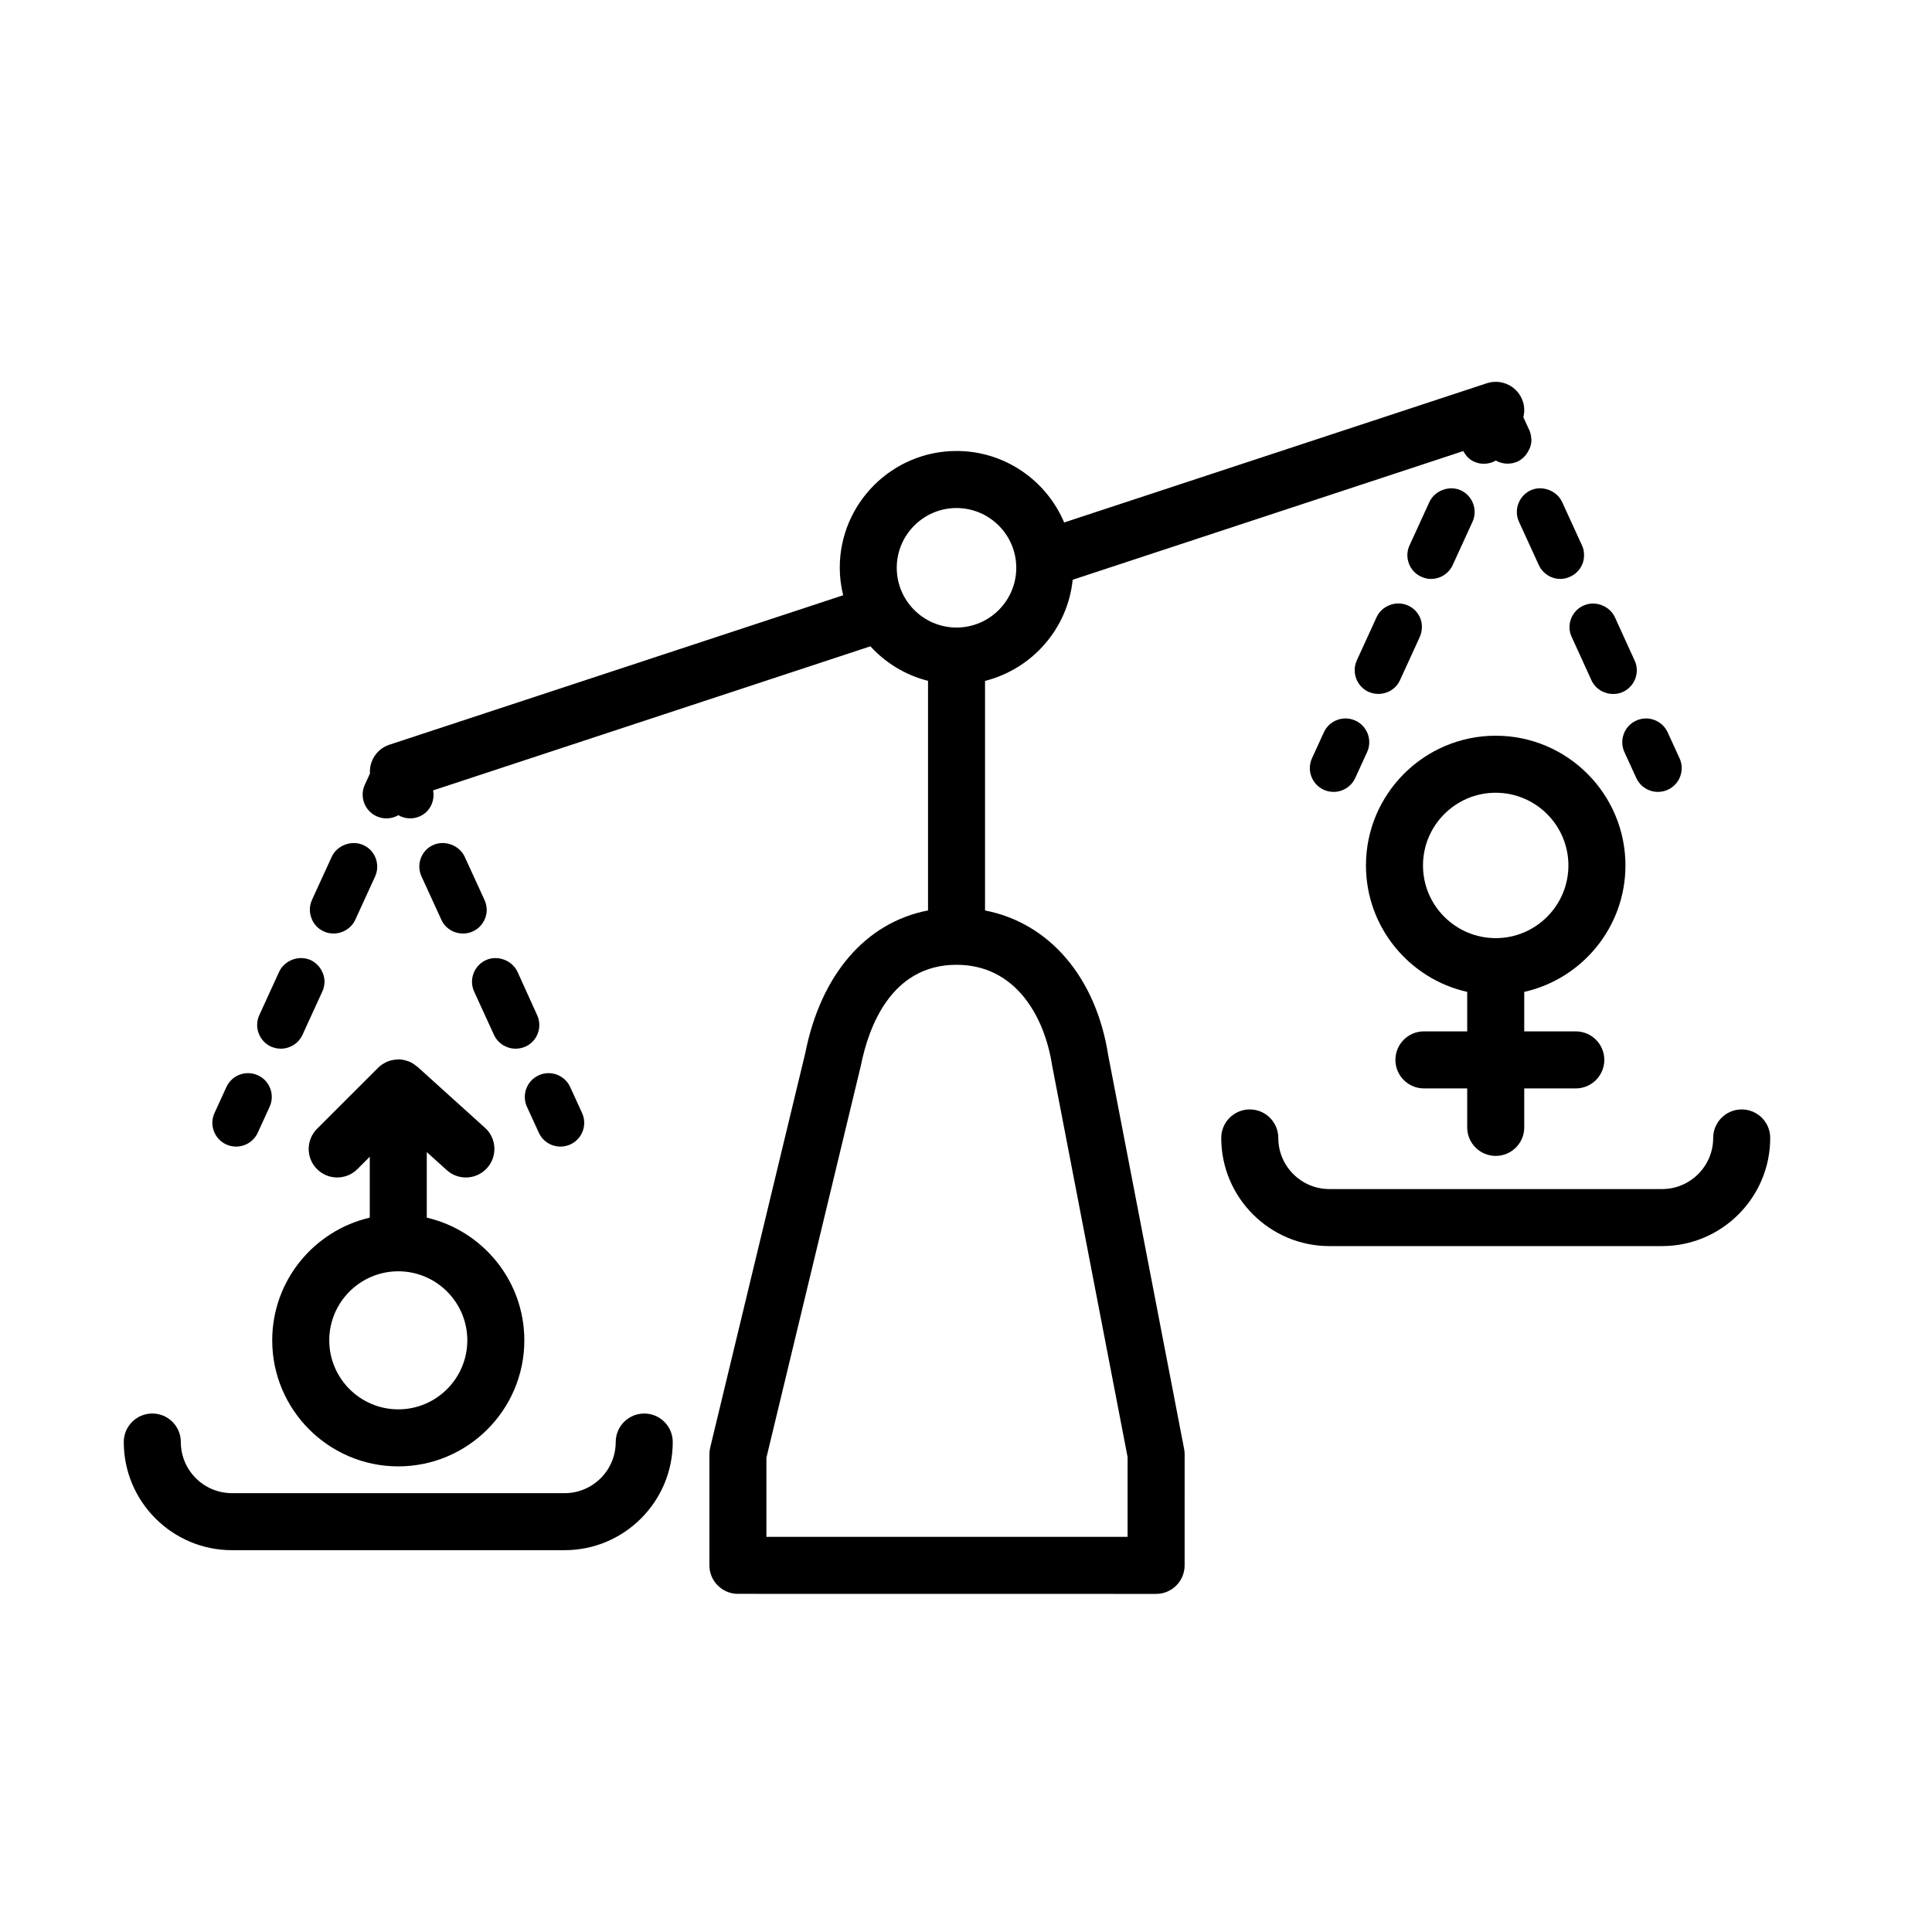
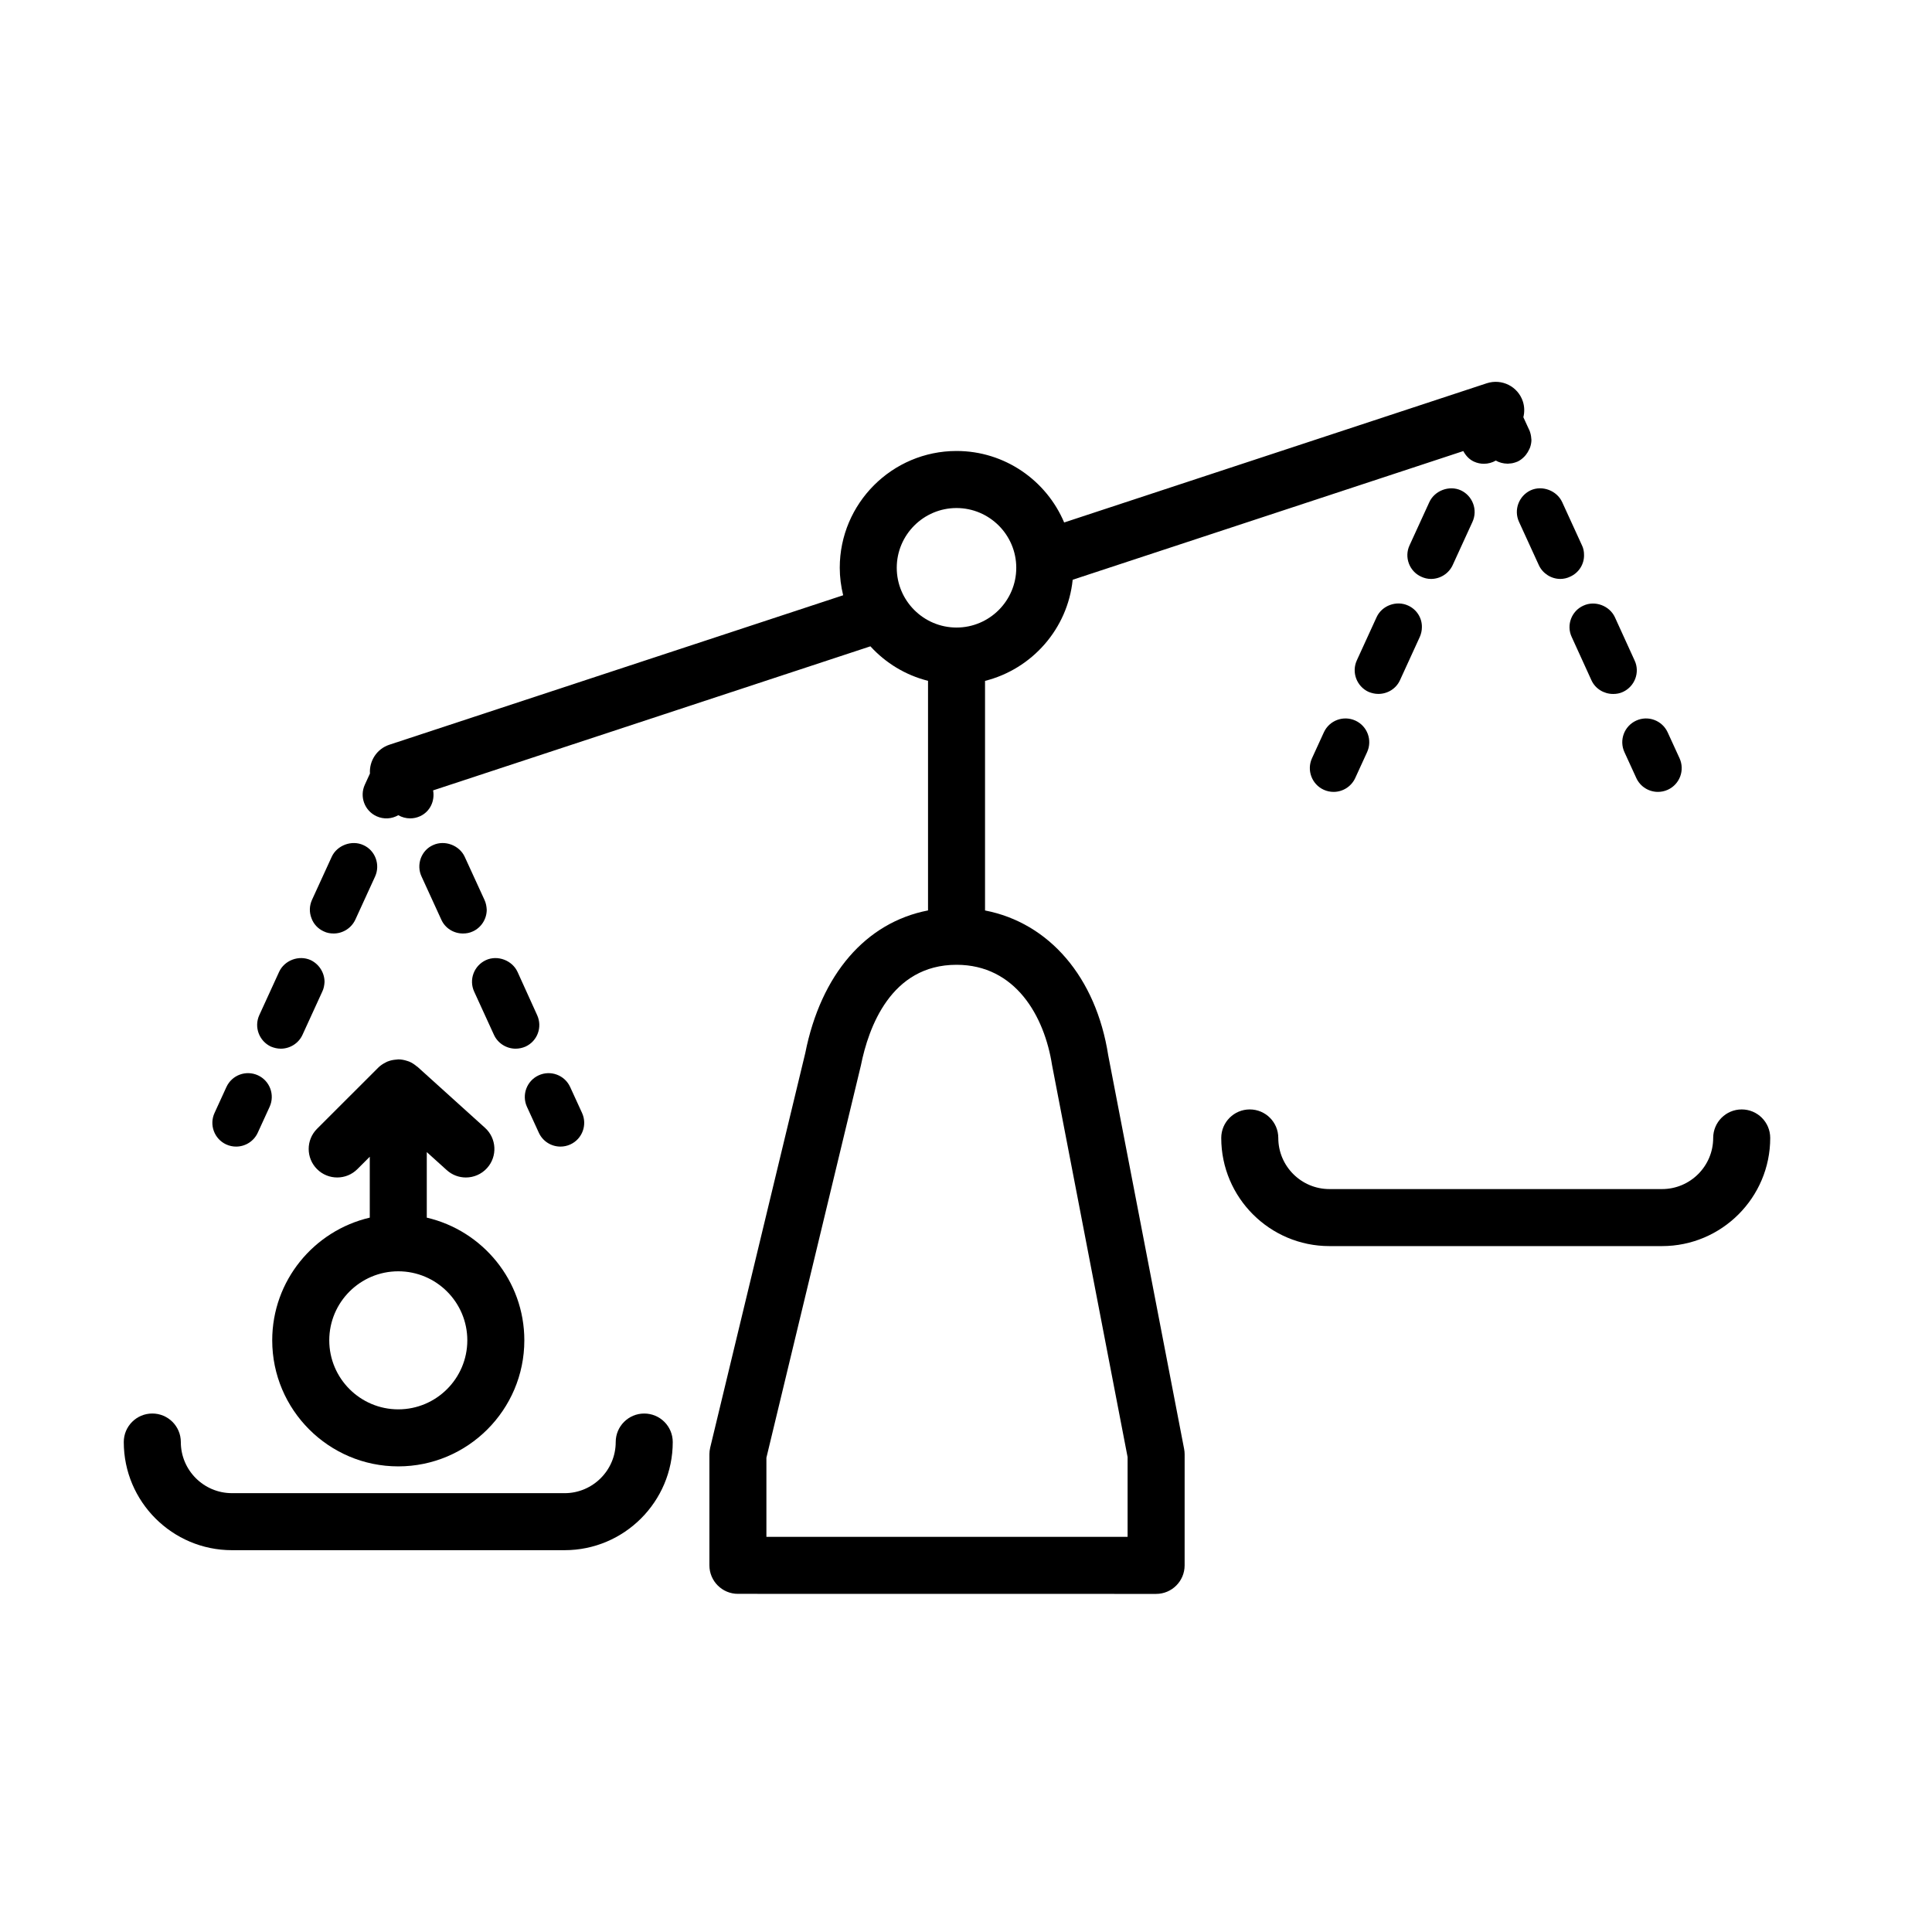
<svg xmlns="http://www.w3.org/2000/svg" fill="#000000" width="800px" height="800px" version="1.1" viewBox="144 144 512 512">
  <g>
    <path d="m574.49 343.32 3.148 6.867c1.062 2.312 3.344 3.672 5.734 3.672 0.875 0 1.773-0.18 2.621-0.57 3.164-1.449 4.551-5.188 3.102-8.348l-3.148-6.867c-1.457-3.164-5.199-4.555-8.348-3.102-3.172 1.453-4.555 5.191-3.109 8.348z" />
    <path d="m560.51 312.79 5.238 11.488c1.008 2.215 3.273 3.629 5.75 3.629 0.906 0 1.762-0.145 2.621-0.551 3.125-1.461 4.535-5.188 3.074-8.312l-5.238-11.488c-1.41-3.023-5.238-4.484-8.312-3.066-3.18 1.398-4.594 5.176-3.133 8.301z" />
    <path d="m546.56 282.31 5.238 11.441c1.008 2.211 3.273 3.672 5.691 3.672 0.906 0 1.812-0.203 2.625-0.605 2.262-1.008 3.723-3.269 3.672-5.742 0-0.906-0.152-1.762-0.555-2.57l-5.238-11.441c-1.406-3.066-5.289-4.527-8.359-3.125-3.125 1.469-4.539 5.195-3.074 8.371z" />
    <path d="m520.61 296.82c0.855 0.402 1.719 0.605 2.625 0.605 2.469 0 4.731-1.461 5.742-3.672l5.238-11.441c1.461-3.176 0.051-6.902-3.066-8.363-3.074-1.406-6.957 0.055-8.363 3.125l-5.238 11.441c-1.465 3.117-0.062 6.894 3.062 8.305z" />
    <path d="m508.82 307.54-5.238 11.441c-1.461 3.176-0.051 6.902 3.074 8.363 0.855 0.348 1.715 0.551 2.621 0.551 2.469 0 4.734-1.406 5.75-3.672l5.238-11.441c0.348-0.801 0.551-1.664 0.551-2.57 0.055-2.469-1.406-4.731-3.672-5.742-3.082-1.406-6.914 0.004-8.324 3.07z" />
    <path d="m494.84 338.07-3.148 6.871c-1.445 3.164-0.059 6.898 3.102 8.348 0.852 0.387 1.742 0.57 2.621 0.57 2.387 0 4.672-1.367 5.734-3.672l3.148-6.871c1.445-3.164 0.059-6.898-3.102-8.348-3.172-1.445-6.906-0.062-8.355 3.102z" />
    <path d="m437.7 423.72c-3.231-20.801-15.703-35.16-32.656-38.438v-60.84c12.426-3.133 21.895-13.766 23.227-26.801l103.52-34.102c0.625 1.164 1.531 2.203 2.832 2.797 0.852 0.387 1.742 0.57 2.621 0.57 1.113 0 2.207-0.297 3.16-0.848 0.926 0.527 1.98 0.801 3.055 0.816 0.031 0 0.059 0.016 0.09 0.016 0.137 0 0.273-0.035 0.406-0.047 0.309-0.02 0.605-0.035 0.906-0.102 0.438-0.098 0.871-0.238 1.305-0.414 0.691-0.324 1.27-0.781 1.785-1.305 0.176-0.172 0.316-0.359 0.473-0.551 0.316-0.402 0.578-0.836 0.789-1.301 0.098-0.203 0.203-0.383 0.273-0.59 0.215-0.641 0.359-1.309 0.359-1.996 0-0.039-0.012-0.074-0.012-0.105-0.004-0.082-0.02-0.145-0.023-0.223-0.047-0.785-0.211-1.547-0.523-2.293-0.012-0.023-0.039-0.047-0.051-0.07l-1.527-3.324c0.332-1.344 0.324-2.785-0.137-4.191-1.309-3.961-5.562-6.102-9.547-4.812l-112.01 36.898c-4.695-11.117-15.715-18.949-28.52-18.949-17.062 0-30.949 13.887-30.949 30.949 0 2.516 0.332 4.949 0.902 7.289l-120.26 39.609c-3.332 1.098-5.356 4.293-5.148 7.633l-1.359 2.969c-1.445 3.164-0.055 6.902 3.102 8.348 1.93 0.883 4.07 0.707 5.769-0.273 0.953 0.543 2.039 0.84 3.148 0.84 0.875 0 1.77-0.18 2.621-0.57 2.676-1.223 3.961-4.082 3.457-6.848l115.89-38.18c4.027 4.414 9.301 7.648 15.27 9.148v60.844c-16.438 3.184-28.379 16.887-32.535 37.816l-25.191 104.54c-0.137 0.578-0.211 1.176-0.211 1.773v29.426c0 4.172 3.379 7.559 7.559 7.559l110.82 0.016c4.172 0 7.559-3.387 7.559-7.559l0.004-29.426c0-0.48-0.047-0.957-0.137-1.43zm-56.051-129.25c0-8.727 7.106-15.836 15.836-15.836 8.727 0 15.836 7.106 15.836 15.836 0 8.73-7.106 15.836-15.836 15.836-8.73-0.008-15.836-7.109-15.836-15.836zm61.176 256.81h-95.719v-20.973l25.043-103.96c1.984-9.961 7.91-26.668 25.336-26.668 15.629 0 23.305 13.609 25.328 26.621l20.012 103.84z" />
    <path d="m605.57 438.01c-4.172 0-7.559 3.387-7.559 7.559 0 7.473-6.082 13.547-13.551 13.547h-88.148c-7.473 0-13.551-6.074-13.551-13.547 0-4.172-3.387-7.559-7.559-7.559s-7.559 3.387-7.559 7.559c0 15.805 12.863 28.66 28.668 28.66h88.148c15.809 0 28.668-12.863 28.668-28.66 0-4.172-3.387-7.559-7.559-7.559z" />
    <path d="m314.73 518.6c-4.176 0-7.559 3.387-7.559 7.559 0 7.473-6.082 13.547-13.551 13.547l-88.148-0.004c-7.473 0-13.551-6.074-13.551-13.547 0-4.172-3.379-7.559-7.559-7.559-4.176 0-7.559 3.387-7.559 7.559 0 15.805 12.863 28.66 28.668 28.66h88.148c15.809 0 28.668-12.863 28.668-28.66-0.004-4.172-3.383-7.555-7.559-7.555z" />
    <path d="m283.65 437.32 3.148 6.867c1.059 2.312 3.34 3.672 5.727 3.672 0.875 0 1.77-0.18 2.621-0.57 3.164-1.449 4.551-5.184 3.102-8.348l-3.148-6.867c-1.445-3.164-5.184-4.551-8.348-3.102-3.16 1.449-4.547 5.184-3.102 8.348z" />
    <path d="m267.14 371.03c-1.41-3.027-5.289-4.488-8.363-3.074-1.512 0.656-2.672 1.914-3.273 3.527-0.555 1.562-0.504 3.273 0.203 4.785l5.238 11.438c1.008 2.266 3.273 3.68 5.742 3.68 0.906 0 1.762-0.152 2.621-0.555 2.215-1.008 3.68-3.269 3.68-5.742-0.051-0.91-0.203-1.77-0.605-2.625z" />
    <path d="m281.15 401.56c-1.41-3.066-5.289-4.527-8.363-3.125-3.176 1.461-4.586 5.188-3.125 8.363l5.238 11.441c1.008 2.211 3.273 3.672 5.742 3.672 0.906 0 1.812-0.203 2.621-0.551 3.176-1.461 4.535-5.188 3.074-8.363z" />
    <path d="m229.81 390.83c0.805 0.402 1.715 0.555 2.621 0.555 2.418 0 4.684-1.41 5.742-3.68l5.238-11.438c1.41-3.125 0.051-6.902-3.125-8.312-3.074-1.41-6.953 0.051-8.363 3.074l-5.238 11.438c-0.707 1.566-0.754 3.273-0.152 4.836 0.555 1.562 1.715 2.824 3.277 3.527z" />
    <path d="m215.8 421.36c0.855 0.348 1.715 0.551 2.621 0.551 2.469 0 4.734-1.461 5.742-3.672l5.238-11.441c0.402-0.805 0.555-1.715 0.605-2.57 0-2.469-1.461-4.734-3.68-5.793-3.125-1.406-6.953 0.055-8.363 3.125l-5.238 11.441c-1.461 3.172-0.047 6.898 3.074 8.359z" />
    <path d="m203.95 447.29c0.852 0.387 1.742 0.57 2.621 0.57 2.387 0 4.672-1.367 5.734-3.672l3.148-6.871c1.445-3.164 0.055-6.902-3.102-8.348-3.176-1.449-6.898-0.055-8.348 3.102l-3.148 6.871c-1.453 3.156-0.066 6.898 3.094 8.348z" />
-     <path d="m574.76 373.35c0-18.957-15.426-34.379-34.379-34.379-18.965 0-34.387 15.426-34.387 34.379 0 16.359 11.492 30.062 26.828 33.512v10.461h-11.465c-4.172 0-7.559 3.387-7.559 7.559s3.387 7.559 7.559 7.559h11.465v10.328c0 4.172 3.387 7.559 7.559 7.559 4.172 0 7.559-3.387 7.559-7.559v-10.328h13.66c4.172 0 7.559-3.387 7.559-7.559s-3.387-7.559-7.559-7.559h-13.66v-10.461c15.328-3.449 26.82-17.152 26.82-33.512zm-53.652 0c0-10.621 8.645-19.266 19.27-19.266 10.621 0 19.266 8.645 19.266 19.266s-8.645 19.266-19.266 19.266c-10.625 0-19.27-8.645-19.27-19.266z" />
    <path d="m254.46 426.61c-0.609-0.523-1.285-0.973-2.035-1.285-0.039-0.02-0.082-0.023-0.121-0.039-0.051-0.02-0.105-0.031-0.152-0.051-0.105-0.039-0.207-0.066-0.312-0.102-0.727-0.23-1.48-0.387-2.289-0.387-0.098 0-0.18 0.023-0.273 0.031-0.105 0-0.203 0.02-0.301 0.031-0.762 0.055-1.5 0.207-2.188 0.48-0.035 0.016-0.074 0.02-0.109 0.035-0.086 0.035-0.16 0.082-0.246 0.117-0.07 0.031-0.133 0.074-0.195 0.105-0.75 0.367-1.449 0.836-2.035 1.422l-16.184 16.176c-2.953 2.949-2.953 7.734 0 10.688 1.477 1.477 3.41 2.211 5.344 2.211s3.871-0.734 5.344-2.211l3.285-3.285v16.141c-14.785 3.441-25.852 16.691-25.852 32.512 0 18.418 14.988 33.406 33.406 33.406s33.406-14.988 33.406-33.406c0-15.82-11.062-29.074-25.852-32.512v-17.371l5.297 4.781c1.445 1.305 3.254 1.949 5.062 1.949 2.066 0 4.117-0.84 5.613-2.492 2.797-3.094 2.555-7.871-0.543-10.672l-17.914-16.184c-0.051-0.039-0.105-0.051-0.156-0.09zm13.383 72.59c0 10.086-8.207 18.293-18.293 18.293s-18.293-8.207-18.293-18.293c0-10.086 8.207-18.293 18.293-18.293s18.293 8.207 18.293 18.293z" />
  </g>
</svg>